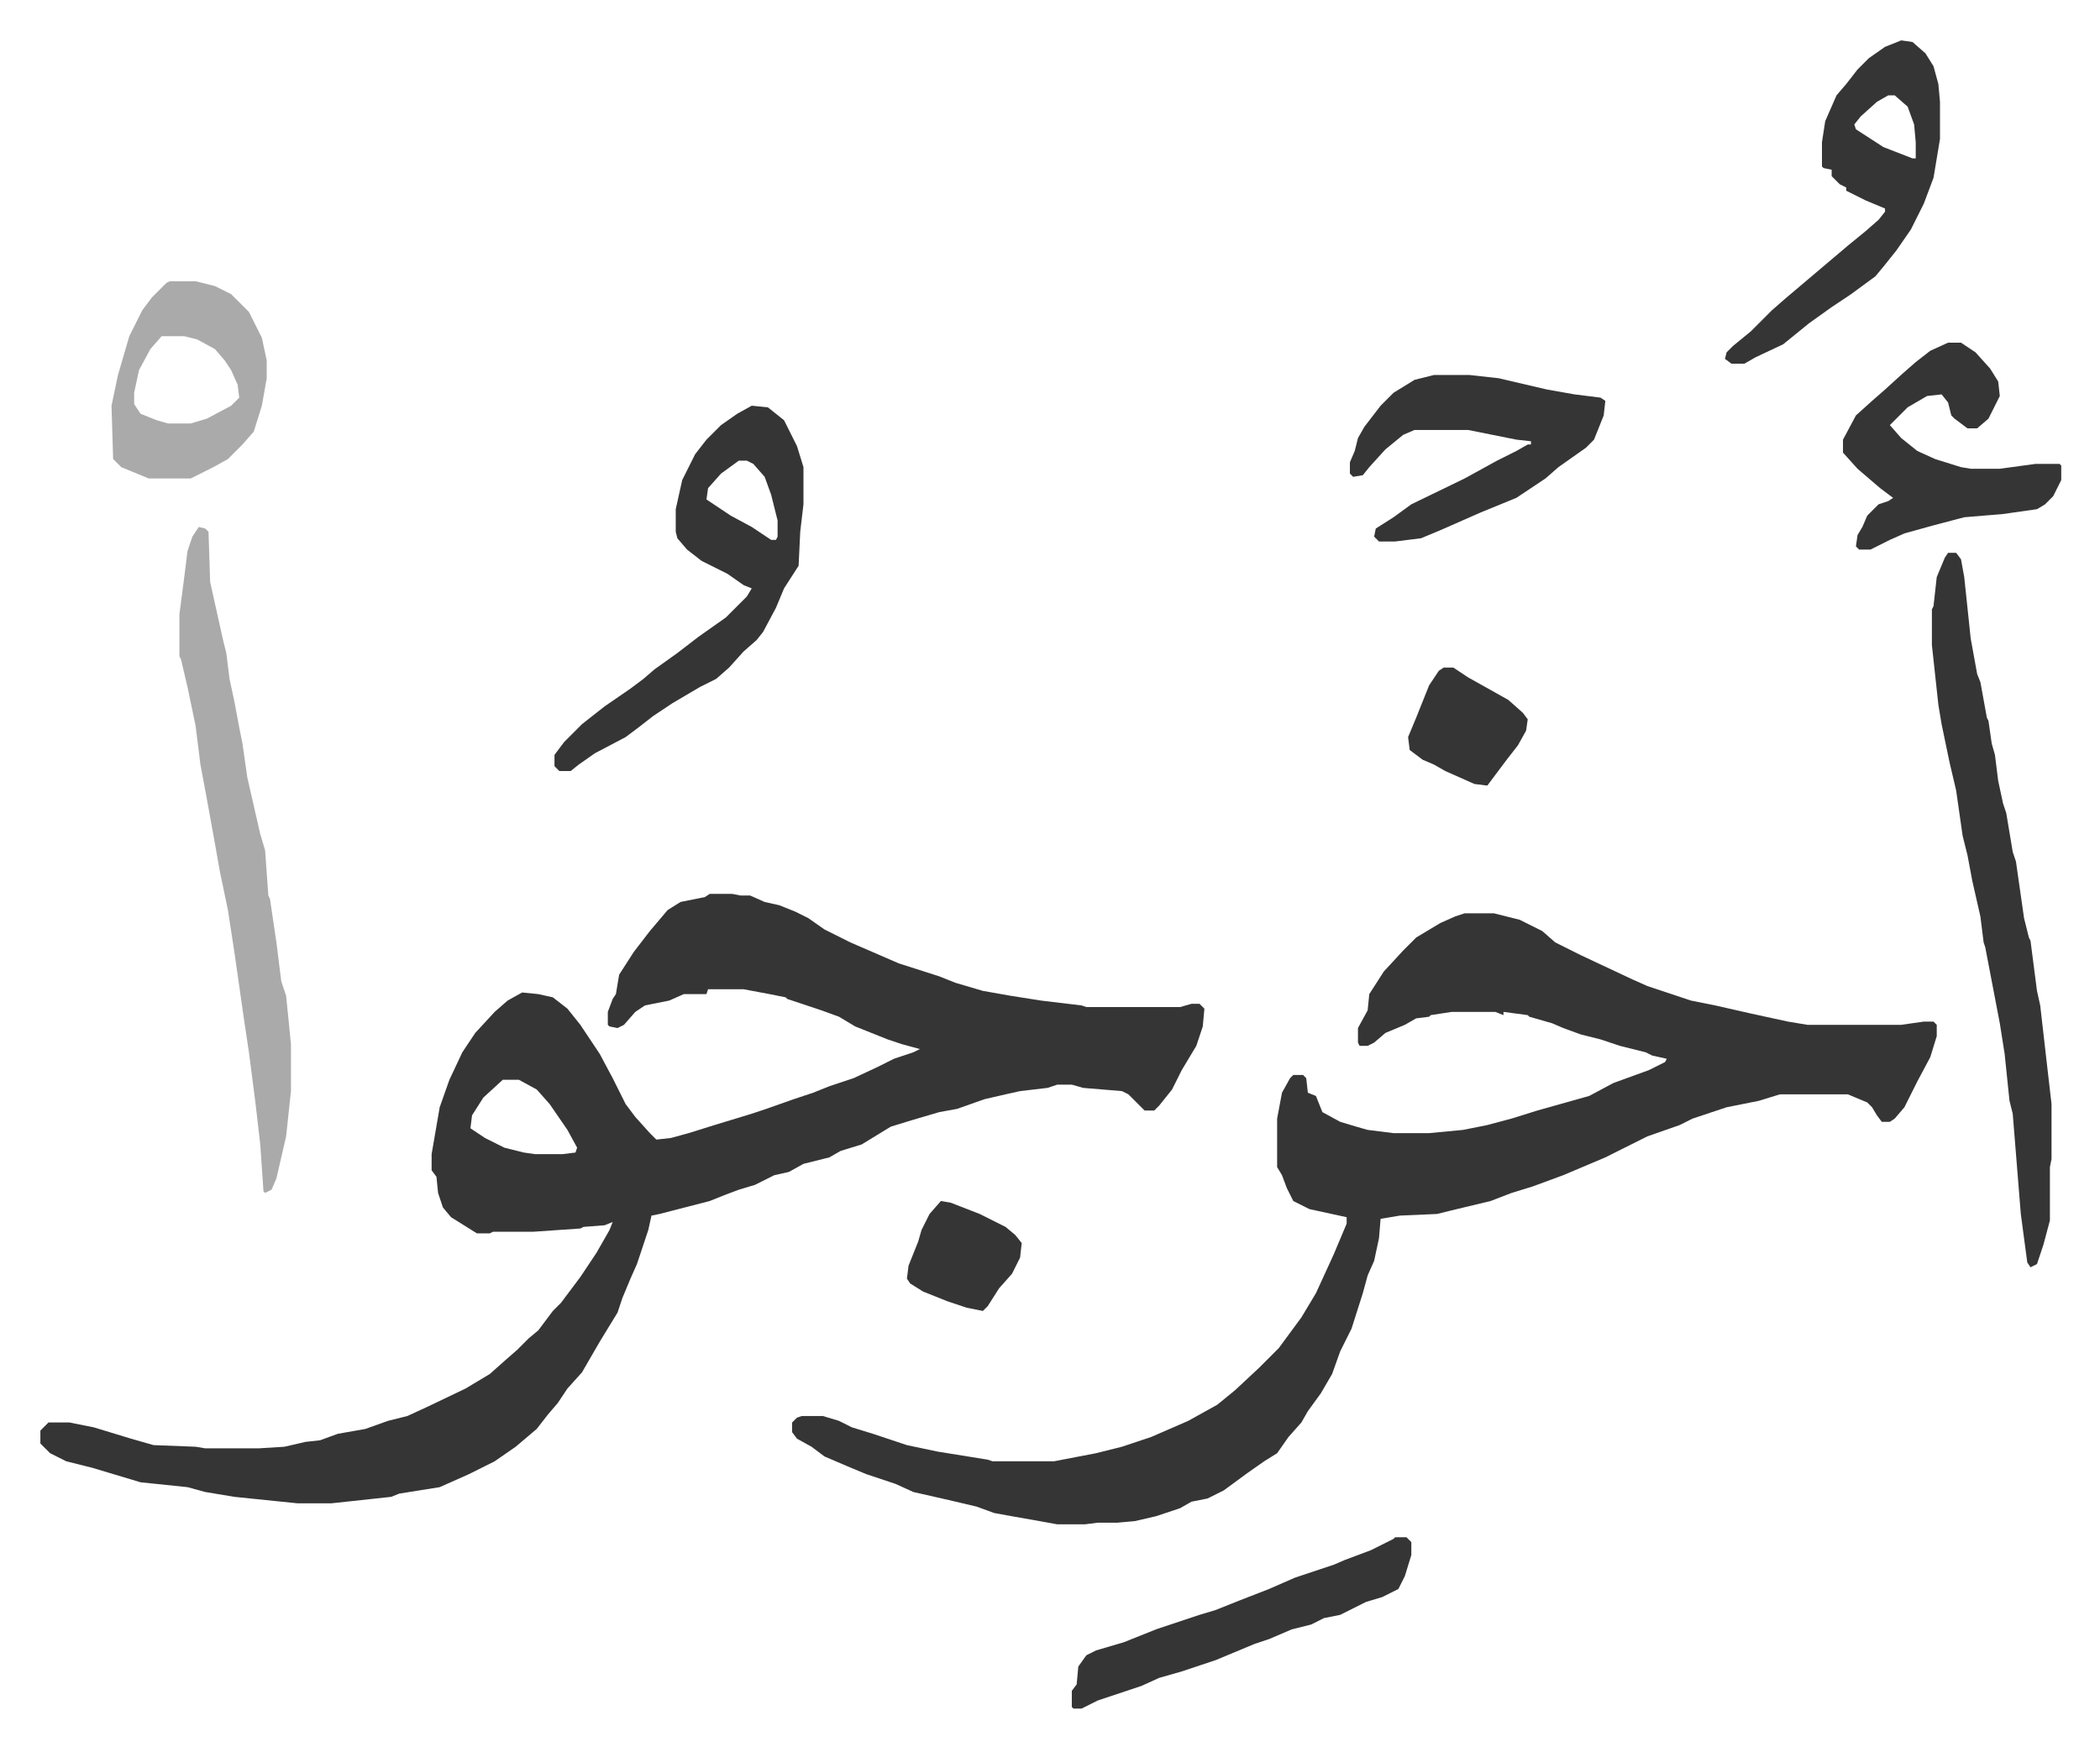
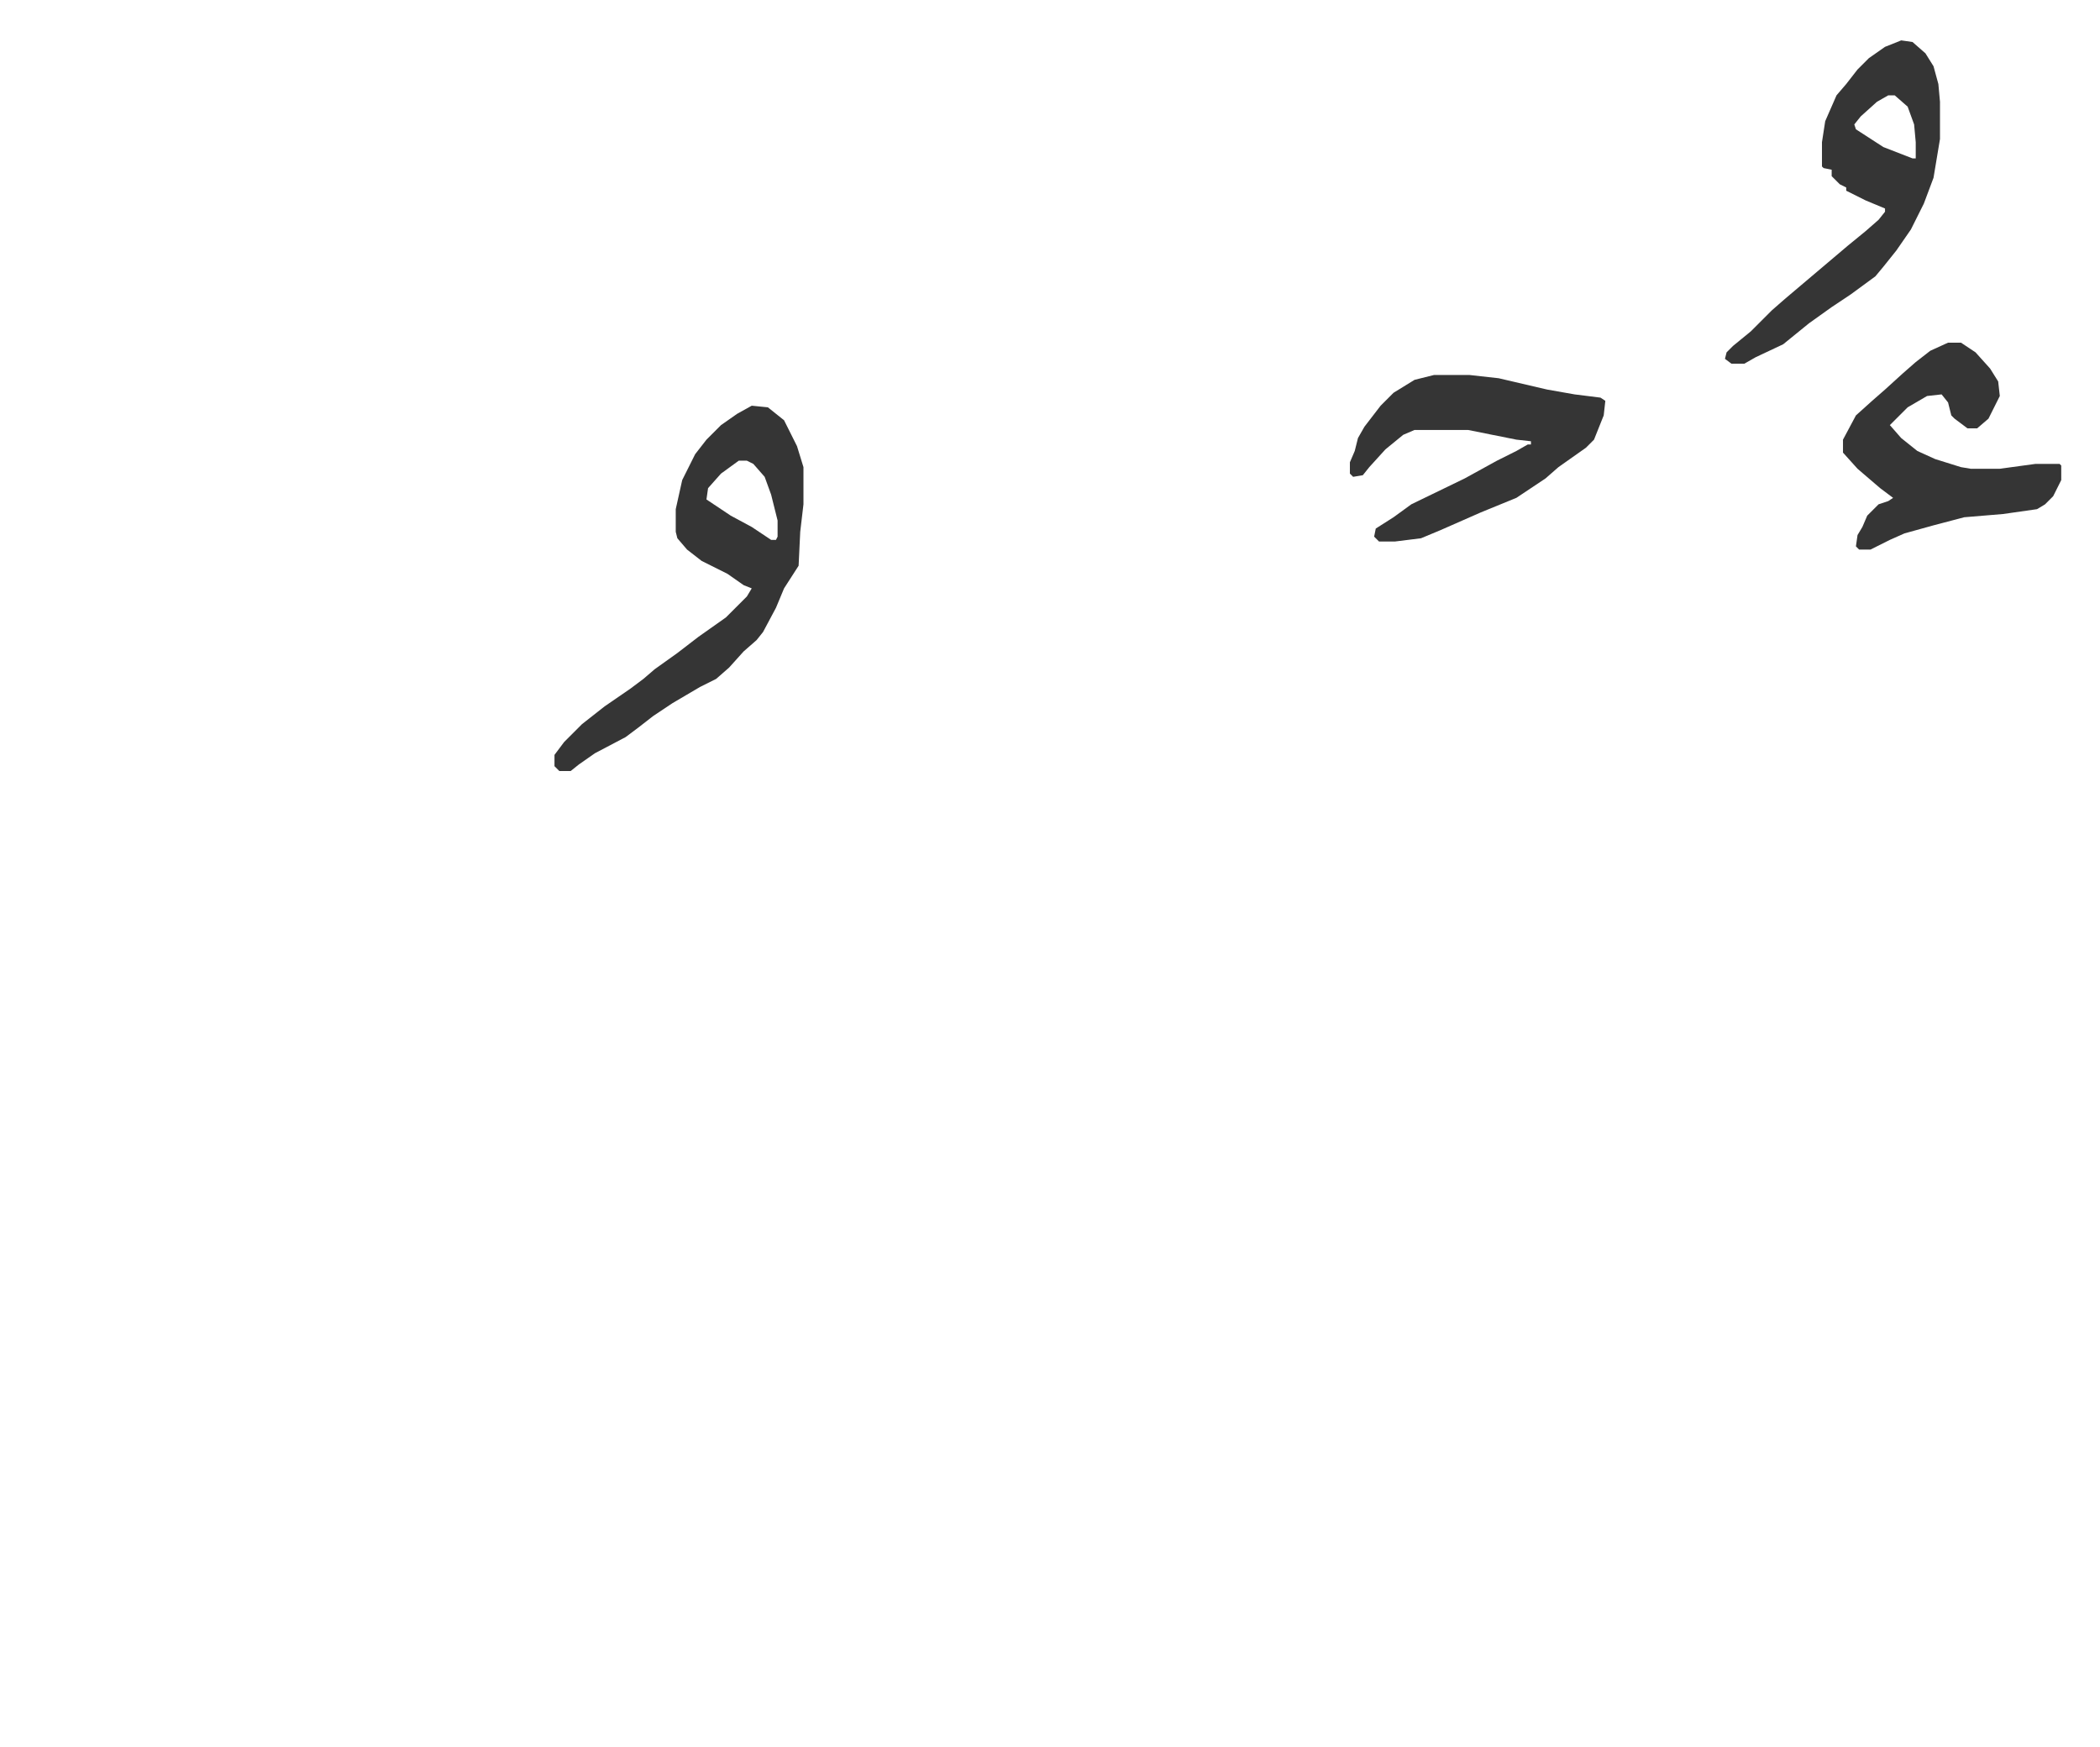
<svg xmlns="http://www.w3.org/2000/svg" role="img" viewBox="-24.98 185.02 1298.96 1080.96">
-   <path fill="#353535" id="rule_normal" d="M414 738h14l5 1h6l9 4 9 2 10 4 8 4 10 7 16 8 30 13 25 8 10 4 17 5 17 3 19 3 25 3 3 1h58l7-2h5l3 3-1 11-4 12-9 15-6 12-8 10-3 3h-6l-10-10-4-2-24-2-7-2h-9l-6 2-17 2-9 2-13 3-17 6-11 2-17 5-13 4-18 11-13 4-7 4-16 4-9 5-9 2-12 6-10 3-8 3-10 4-31 8-5 1-2 9-7 21-4 9-5 12-3 9-11 18-11 19-9 10-6 9-6 7-7 9-13 11-13 9-16 8-18 8-25 4-5 2-37 4h-21l-39-4-18-3-11-3-29-3-30-9-16-4-10-5-5-5-1-1v-8l5-5h13l15 3 23 7 14 4 26 1 6 1h33l16-1 13-3 9-1 11-4 17-3 14-5 12-3 13-6 23-11 15-9 9-8 8-7 7-7 6-5 9-12 5-5 12-16 10-15 8-14 2-5-5 2-13 1-2 1-29 2h-25l-2 1h-8l-8-5-8-5-5-6-3-9-1-10-3-4v-10l5-29 6-17 8-17 8-12 12-13 8-7 9-5 10 1 9 2 9 7 8 10 12 18 8 15 8 16 6 8 9 10 4 4 9-1 11-3 16-5 23-7 9-3 17-6 12-4 10-4 15-5 15-7 10-5 12-4 4-2-11-3-9-3-20-8-10-6-11-4-21-7-1-1-10-2-16-3h-22l-1 3h-14l-9 4-15 3-6 4-7 8-4 2-5-1-1-1v-8l3-8 2-3 2-12 9-14 10-13 11-13 8-5 15-3zM286 853l-12 11-7 11-1 8 9 6 12 6 12 3 7 1h17l8-1 1-3-6-11-11-16-8-9-11-6zm595-103h18l16 4 8 4 6 3 8 7 16 8 32 15 9 4 27 9 15 3 22 5 23 5 12 2h58l14-2h6l2 2v7l-4 13-8 15-8 16-6 7-3 2h-5l-3-4-3-5-3-3-12-5h-42l-13 4-20 4-21 7-8 4-20 7-16 8-10 5-26 11-19 7-13 4-13 5-25 6-8 2-23 1-12 2-1 12-3 14-4 9-3 11-7 22-7 14-5 14-7 12-8 11-4 7-8 9-7 10-8 5-10 7-15 11-10 5-10 2-7 4-15 5-13 3-11 1h-12l-8 1h-17l-11-2-17-3-11-2-11-4-17-4-22-5-11-5-18-6-12-5-14-6-8-6-9-5-3-4v-6l3-3 3-1h13l10 3 8 4 13 4 21 7 19 4 31 5 3 1h38l26-5 16-4 18-6 23-10 18-10 11-9 15-14 12-12 14-19 9-15 11-24 8-19v-4l-23-5-10-5-4-8-3-8-3-5v-30l3-16 5-9 2-2h6l2 2 1 9 5 2 4 10 11 6 10 3 7 2 16 2h22l21-2 15-3 15-4 16-5 32-9 15-8 22-8 10-5 1-2-9-2-4-2-16-4-12-4-12-3-11-4-7-3-14-4-1-1-15-2v2l-5-2h-27l-13 2-1 1-8 1-7 4-12 5-7 6-4 2h-5l-1-2v-9l6-11 1-10 9-14 12-13 8-8 15-9 9-4zm299-223h5l3 4 2 11 4 38 4 22 2 5 4 22 1 2 2 14 2 7 2 16 3 14 2 6 4 24 2 6 5 35 3 12 1 2 4 31 2 9 4 35 3 26v34l-1 5v33l-4 15-4 12-4 2-2-3-4-30-5-62-2-8-3-29-3-19-9-47-1-3-2-16-5-22-3-16-3-12-4-28-4-17-5-24-2-12-4-37v-22l1-2 2-18 5-12z" />
-   <path fill="#aaa" id="rule_hamzat_wasl" d="M98 511l4 1 2 2 1 31 8 36 2 8 2 16 3 14 3 16 2 10 3 21 8 35 3 10 2 28 1 2 4 27 3 24 3 9 3 30v29l-3 28-6 26-3 7-4 2-1-1-2-29-3-26-4-31-3-20-4-28-2-14-4-26-5-24-3-17-6-33-3-16-3-24-5-24-4-17-1-2v-26l3-23 2-16 3-9z" />
  <path fill="#353535" id="rule_normal" d="M440 436l10 1 10 8 8 16 4 13v23l-2 17-1 21-9 14-5 12-8 15-4 5-8 7-9 10-8 7-10 5-17 10-12 8-9 7-8 6-19 10-10 7-5 4h-7l-3-3v-7l6-8 11-11 14-11 16-11 8-6 7-6 14-10 13-10 17-12 13-13 3-5-5-2-10-7-16-8-9-7-6-7-1-4v-14l4-18 8-16 7-9 9-9 10-7zm-8 34l-11 8-8 9-1 7 15 10 13 7 12 8h3l1-2v-10l-4-16-4-11-7-8-4-2zm719-260l7 1 8 7 5 8 3 11 1 11v23l-4 24-6 16-8 16-9 13-8 10-5 6-15 11-12 8-14 10-16 13-17 8-7 4h-8l-4-3 1-4 4-4 11-9 13-13 8-7 13-11 13-11 13-11 11-9 8-7 4-5v-2l-12-5-12-6v-2l-4-2-5-5v-4l-5-1-1-1v-15l2-13 7-16 6-7 7-9 7-7 10-7zm-8 34l-7 4-10 9-4 5 1 3 17 11 18 7h2v-10l-1-11-4-11-8-7zM862 417h22l18 2 30 7 17 3 16 2 3 2-1 9-6 15-5 5-17 12-8 7-18 12-22 9-25 11-12 5-16 2h-10l-3-3 1-5 11-7 11-8 33-16 20-11 12-6 7-4h2v-2l-9-1-30-6h-33l-7 3-11 9-10 11-4 5-6 1-2-2v-7l3-7 2-8 4-7 10-13 8-8 13-8zm318-20h8l9 6 9 10 5 8 1 9-7 14-7 6h-6l-8-6-2-2-2-8-4-5-9 1-12 7-8 8-3 3 7 8 10 8 11 5 16 5 6 1h18l22-3h15l1 1v9l-5 10-5 5-5 3-21 3-24 2-19 5-18 5-9 4-12 6h-7l-2-2 1-7 3-5 3-7 7-7 6-2 3-2-8-6-14-12-9-10v-8l8-15 10-9 8-7 11-10 8-7 9-7z" />
-   <path fill="#aaa" id="rule_hamzat_wasl" d="M80 359h16l12 3 10 5 11 11 8 16 3 14v11l-3 17-5 16-7 8-9 9-9 5-14 7H67l-17-7-5-5-1-33 4-19 7-24 8-16 6-8 9-9zm-5 34l-7 8-7 13-3 14v7l4 6 10 4 7 2h14l10-3 15-8 5-5-1-8-4-9-4-6-6-7-11-6-8-2z" />
-   <path fill="#353535" id="rule_normal" d="M838 1136h7l3 3v8l-4 13-4 8-10 5-10 3-16 8-10 2-8 4-12 3-14 6-9 3-24 10-9 3-12 4-14 4-11 5-27 9-10 5h-5l-1-1v-10l3-4 1-11 5-7 6-3 17-5 20-8 27-9 10-3 15-6 18-7 16-7 12-4 12-4 7-3 16-6 14-7zm30-538h6l9 6 25 14 9 8 3 4-1 7-5 9-7 9-6 8-6 8-8-1-18-8-7-4-7-3-8-6-1-8 5-12 8-20 6-9zM557 928l6 1 18 7 16 8 6 5 4 5-1 9-5 10-8 9-7 11-3 3-10-2-12-4-15-6-8-5-2-3 1-8 6-15 2-7 5-10z" />
</svg>